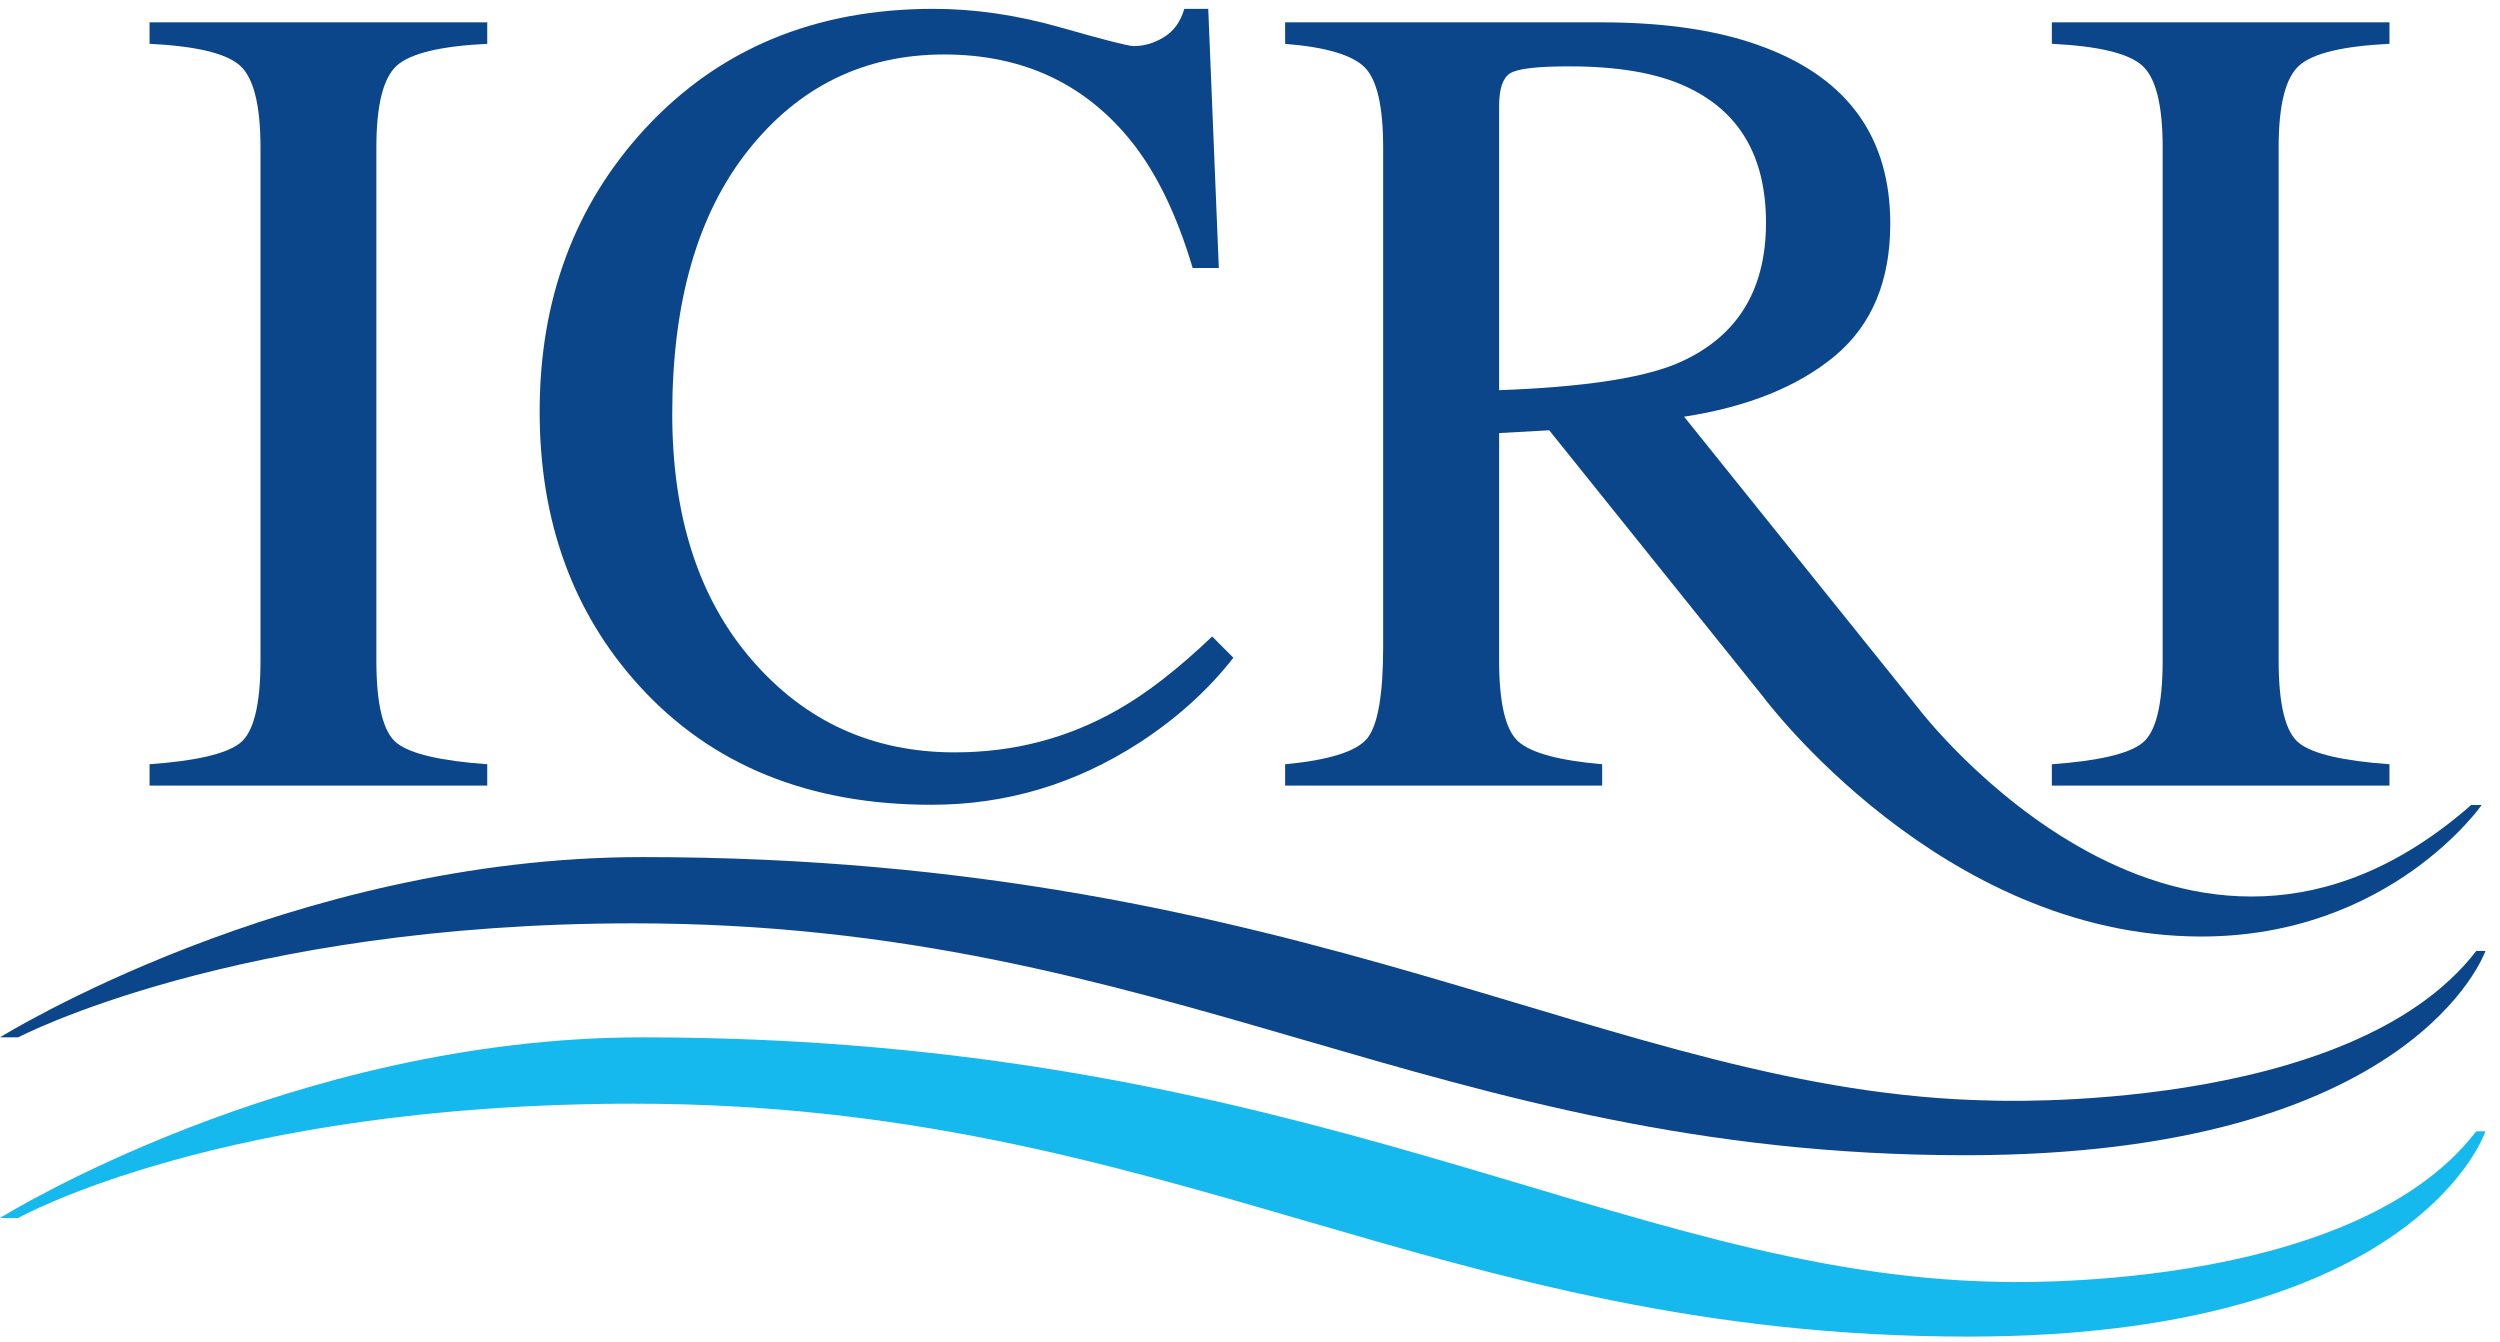
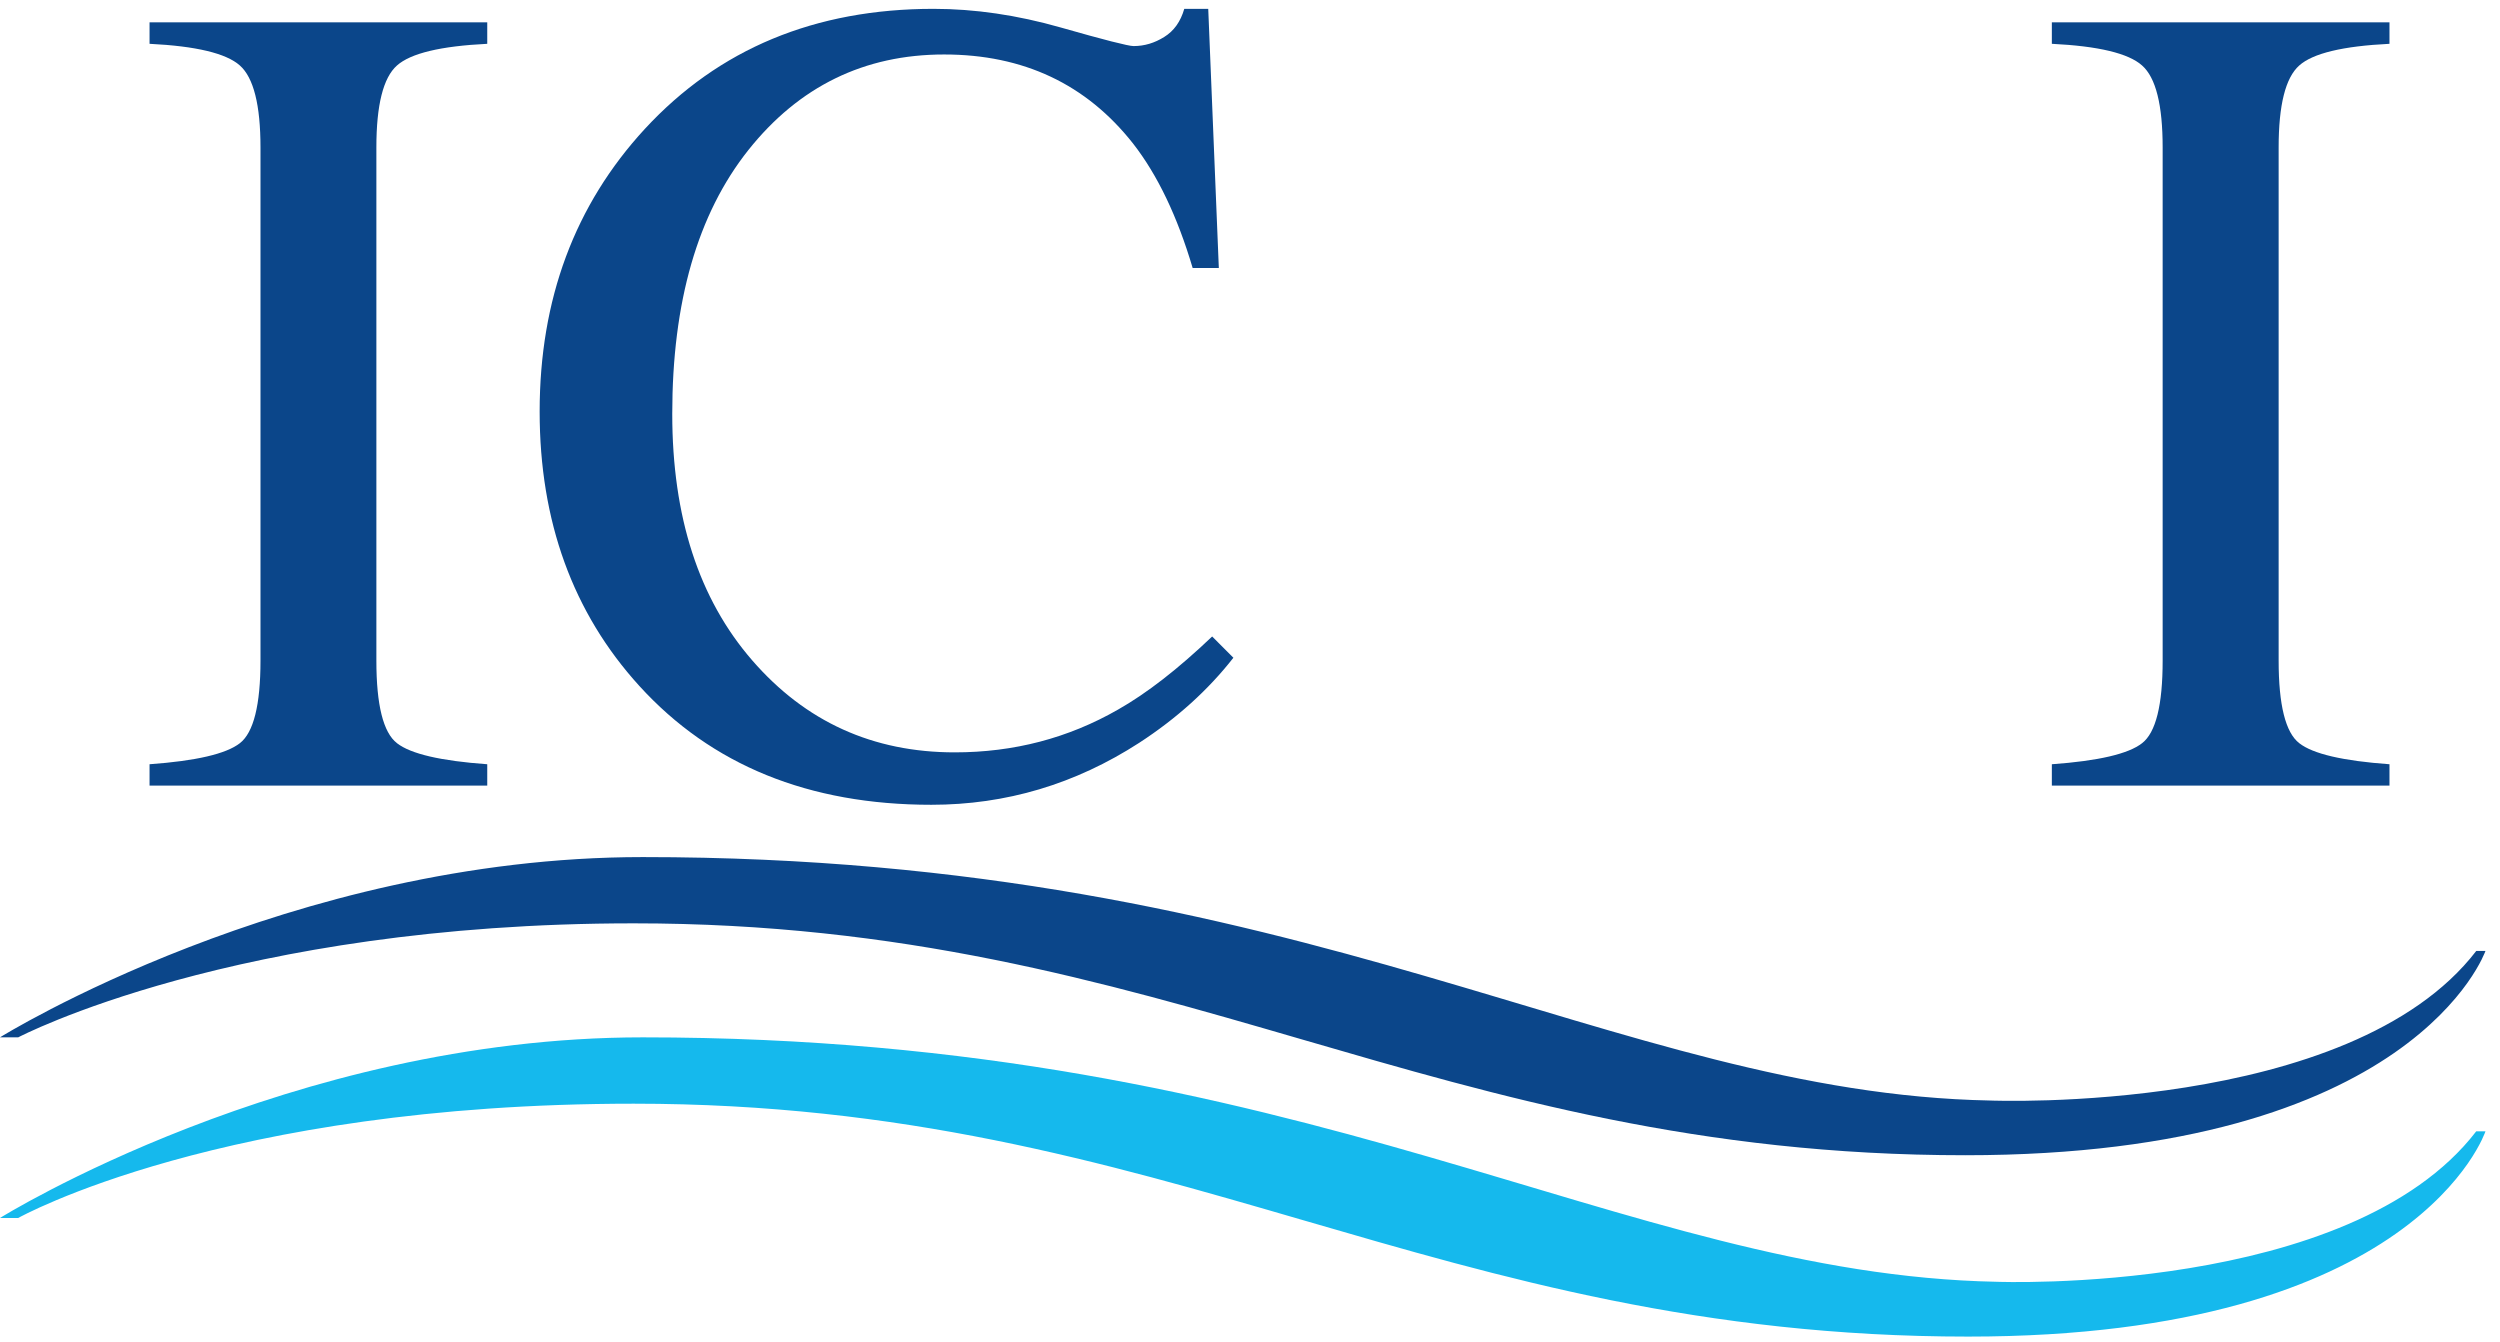
<svg xmlns="http://www.w3.org/2000/svg" width="149px" height="80px" viewBox="0 0 149 80" version="1.1">
  <title>Brand/logo-footer</title>
  <desc>Created with Sketch.</desc>
  <g id="Symbols" stroke="none" stroke-width="1" fill="none" fill-rule="evenodd">
    <g id="Footer/Light" transform="translate(-55, -675)">
      <g id="Group-8">
        <g id="Brand/logo_ICRI-Standard" transform="translate(55, 674.796)">
          <g id="logo-iyor" transform="translate(-1.027, 0)">
            <path d="M9.94,45.753 C12.704,45.554 14.504,45.137 15.322,44.499 C16.142,43.864 16.552,42.218 16.552,39.578 L16.552,8.992 C16.552,6.463 16.142,4.832 15.322,4.106 C14.504,3.379 12.704,2.951 9.94,2.815 L9.94,1.535 L30.067,1.535 L30.067,2.815 C27.297,2.951 25.506,3.379 24.688,4.106 C23.867,4.832 23.459,6.463 23.459,8.992 L23.459,39.578 C23.459,42.218 23.867,43.864 24.688,44.499 C25.506,45.137 27.297,45.554 30.067,45.753 L30.067,47.027 L9.94,47.027" id="Fill-1" fill="#0B468A" />
            <path d="M64.241,1.841 C66.828,2.579 68.279,2.95 68.588,2.95 C69.231,2.95 69.835,2.77 70.414,2.407 C70.991,2.052 71.389,1.496 71.61,0.731 L73.038,0.731 L73.669,16.175 L72.109,16.175 C71.2,13.106 70.019,10.634 68.553,8.753 C65.764,5.215 62.015,3.451 57.297,3.451 C52.538,3.451 48.647,5.352 45.623,9.155 C42.603,12.961 41.093,18.204 41.093,24.874 C41.093,31.008 42.68,35.9 45.858,39.56 C49.034,43.223 53.06,45.045 57.928,45.045 C61.448,45.045 64.688,44.2 67.659,42.497 C69.361,41.533 71.235,40.081 73.271,38.138 L74.537,39.406 C73.028,41.336 71.154,43.026 68.922,44.477 C65.111,46.94 60.985,48.169 56.535,48.169 C49.228,48.169 43.428,45.806 39.13,41.084 C35.167,36.727 33.19,31.272 33.19,24.735 C33.19,18.044 35.278,12.425 39.464,7.882 C43.869,3.114 49.603,0.731 56.667,0.731 C59.123,0.731 61.648,1.102 64.241,1.841" id="Fill-3" fill="#0B468A" />
-             <path d="M90.374,23.459 L90.374,6.534 C90.374,5.504 90.59,4.858 91.019,4.581 C91.452,4.296 92.631,4.159 94.556,4.159 C97.415,4.159 99.707,4.546 101.43,5.326 C104.664,6.778 106.28,9.492 106.28,13.476 C106.28,17.605 104.478,20.415 100.867,21.915 C98.765,22.766 95.265,23.281 90.374,23.459 L90.374,23.459 Z M148.308,48.183 C131.18,63.205 115.371,42.432 115.371,42.432 C114.536,41.394 101.399,25.039 101.399,25.039 C105.185,24.456 108.18,23.248 110.383,21.42 C112.582,19.582 113.687,16.961 113.687,13.535 C113.687,8.444 111.208,4.944 106.247,3.049 C103.635,2.04 100.368,1.535 96.45,1.535 L77.621,1.535 L77.621,2.817 C80.076,3.014 81.665,3.492 82.387,4.245 C83.106,4.99 83.463,6.575 83.463,8.992 L83.463,38.768 C83.463,41.619 83.145,43.435 82.506,44.22 C81.859,44.994 80.235,45.509 77.621,45.753 L77.621,47.026 L96.516,47.026 L96.516,45.753 C93.948,45.529 92.282,45.08 91.518,44.399 C90.757,43.72 90.374,42.107 90.374,39.566 L90.374,26.015 L93.36,25.849 C93.36,25.849 101.098,35.478 106.133,41.757 C106.133,41.757 116.703,55.989 132.186,56.021 C143.479,56.034 148.933,48.183 148.933,48.183 L148.308,48.183 Z" id="Fill-5" fill="#0B468A" />
            <path d="M123.317,45.753 C126.087,45.554 127.88,45.137 128.694,44.499 C129.517,43.864 129.921,42.218 129.921,39.578 L129.921,8.992 C129.921,6.463 129.517,4.832 128.694,4.106 C127.88,3.379 126.087,2.951 123.317,2.815 L123.317,1.535 L143.44,1.535 L143.44,2.815 C140.67,2.951 138.878,3.379 138.064,4.106 C137.242,4.832 136.834,6.463 136.834,8.992 L136.834,39.578 C136.834,42.218 137.242,43.864 138.064,44.499 C138.878,45.137 140.67,45.554 143.44,45.753 L143.44,47.027 L123.317,47.027" id="Fill-7" fill="#0B468A" />
            <path d="M118.155,69.056 C86.469,69.056 70.804,55.235 38.797,55.235 C15.018,55.235 2.113,62.029 2.113,62.029 L1.027,62.029 C1.027,62.029 18.276,51.286 39.335,51.286 C79.055,51.286 97.21,65.358 119.639,65.795 C119.639,65.795 141.089,66.679 148.614,56.878 L149.161,56.878 C149.161,56.878 144.96,69.056 118.155,69.056" id="Fill-9" fill="#0B468A" />
            <path d="M118.331,79.865 C86.641,79.865 70.805,65.984 38.796,65.984 C14.244,65.984 2.112,72.795 2.112,72.795 L1.028,72.795 C1.028,72.795 18.277,62.03 39.334,62.03 C79.054,62.03 97.592,76.155 120.021,76.598 C120.021,76.598 141.09,77.431 148.611,67.63 L149.161,67.63 C149.161,67.63 145.136,79.865 118.331,79.865" id="Fill-12" fill="#15B9ED" />
          </g>
        </g>
      </g>
    </g>
  </g>
</svg>